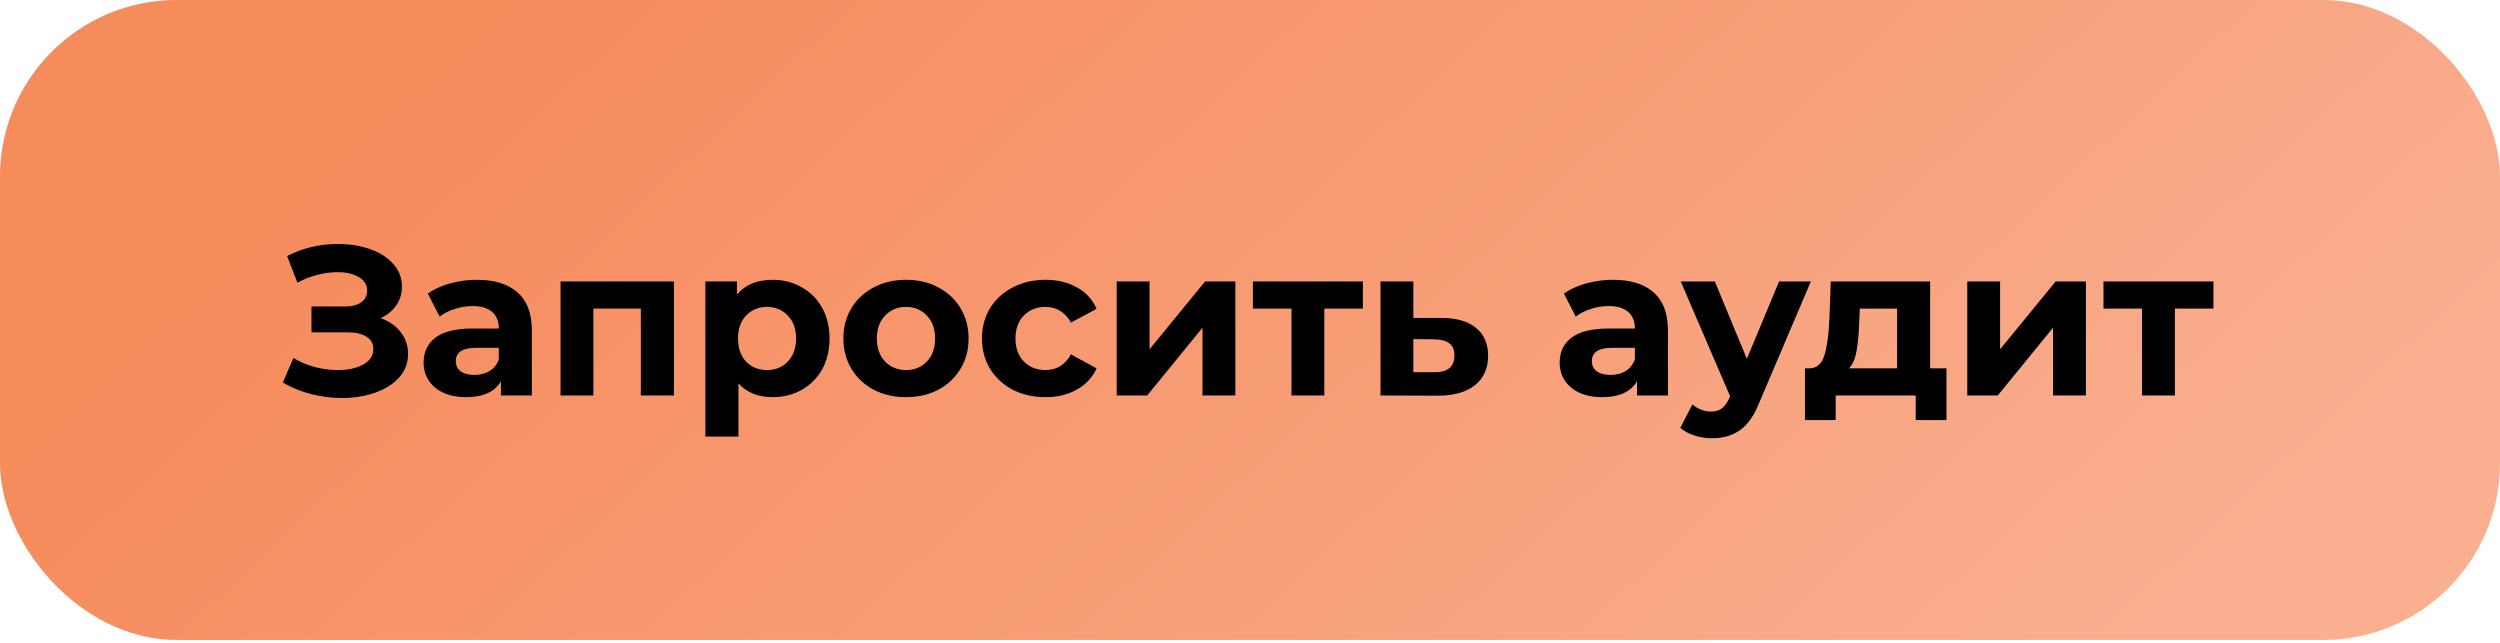
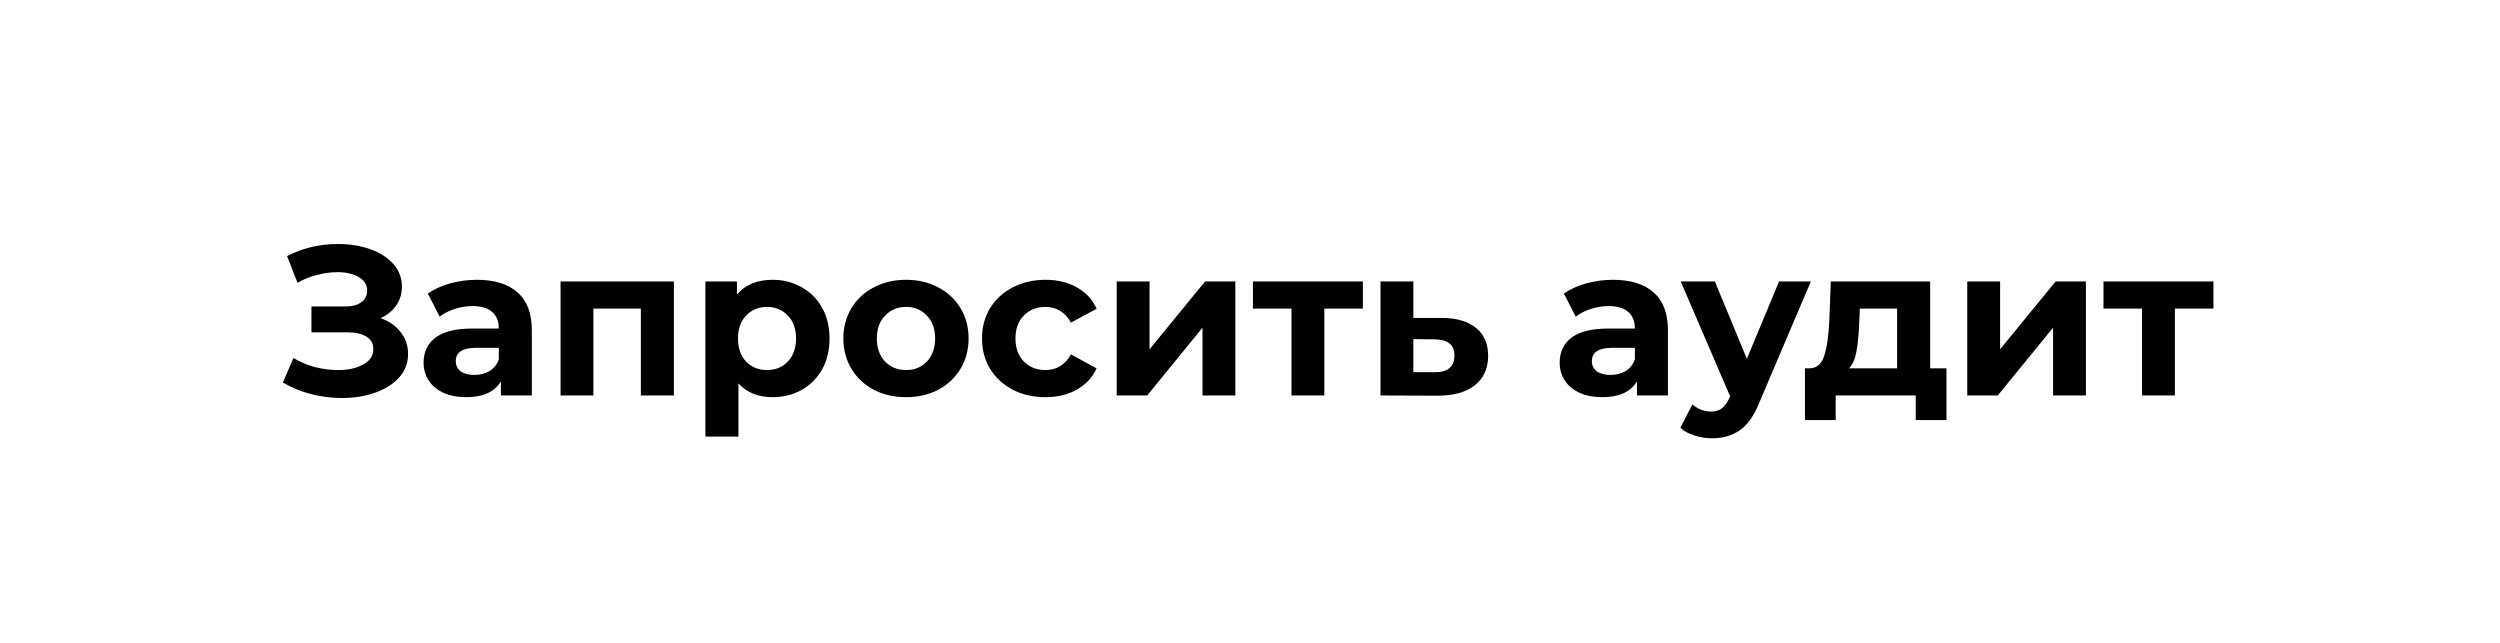
<svg xmlns="http://www.w3.org/2000/svg" width="354" height="91" viewBox="0 0 354 91" fill="none">
-   <rect width="354" height="90.615" rx="25" fill="url(#paint0_linear_2127_38)" />
  <path d="M53.882 45.049C55.102 45.469 56.052 46.129 56.732 47.029C57.432 47.909 57.782 48.939 57.782 50.119C57.782 51.399 57.362 52.509 56.522 53.449C55.682 54.389 54.542 55.109 53.102 55.609C51.682 56.109 50.122 56.359 48.422 56.359C46.982 56.359 45.542 56.179 44.102 55.819C42.682 55.459 41.332 54.909 40.052 54.169L41.552 50.689C42.472 51.249 43.482 51.679 44.582 51.979C45.702 52.259 46.792 52.399 47.852 52.399C49.292 52.399 50.482 52.139 51.422 51.619C52.382 51.099 52.862 50.369 52.862 49.429C52.862 48.649 52.532 48.059 51.872 47.659C51.232 47.259 50.352 47.059 49.232 47.059H44.102V43.399H48.872C49.852 43.399 50.612 43.199 51.152 42.799C51.712 42.399 51.992 41.849 51.992 41.149C51.992 40.329 51.592 39.689 50.792 39.229C50.012 38.769 49.002 38.539 47.762 38.539C46.842 38.539 45.892 38.669 44.912 38.929C43.932 39.169 43.002 39.539 42.122 40.039L40.652 36.259C42.872 35.119 45.272 34.549 47.852 34.549C49.492 34.549 51.002 34.789 52.382 35.269C53.762 35.749 54.862 36.449 55.682 37.369C56.502 38.289 56.912 39.359 56.912 40.579C56.912 41.579 56.642 42.469 56.102 43.249C55.562 44.029 54.822 44.629 53.882 45.049ZM67.54 39.619C70.04 39.619 71.96 40.219 73.299 41.419C74.639 42.599 75.309 44.389 75.309 46.789V55.999H70.93V53.989C70.049 55.489 68.409 56.239 66.01 56.239C64.769 56.239 63.69 56.029 62.77 55.609C61.87 55.189 61.179 54.609 60.7 53.869C60.219 53.129 59.98 52.289 59.98 51.349C59.98 49.849 60.539 48.669 61.66 47.809C62.8 46.949 64.549 46.519 66.909 46.519H70.629C70.629 45.499 70.32 44.719 69.7 44.179C69.079 43.619 68.15 43.339 66.909 43.339C66.049 43.339 65.2 43.479 64.359 43.759C63.539 44.019 62.84 44.379 62.26 44.839L60.58 41.569C61.459 40.949 62.51 40.469 63.73 40.129C64.969 39.789 66.24 39.619 67.54 39.619ZM67.18 53.089C67.98 53.089 68.689 52.909 69.309 52.549C69.93 52.169 70.37 51.619 70.629 50.899V49.249H67.419C65.499 49.249 64.54 49.879 64.54 51.139C64.54 51.739 64.769 52.219 65.23 52.579C65.71 52.919 66.359 53.089 67.18 53.089ZM95.425 39.859V55.999H90.745V43.699H84.025V55.999H79.375V39.859H95.425ZM109.422 39.619C110.922 39.619 112.282 39.969 113.502 40.669C114.742 41.349 115.712 42.319 116.412 43.579C117.112 44.819 117.462 46.269 117.462 47.929C117.462 49.589 117.112 51.049 116.412 52.309C115.712 53.549 114.742 54.519 113.502 55.219C112.282 55.899 110.922 56.239 109.422 56.239C107.362 56.239 105.742 55.589 104.562 54.289V61.819H99.882V39.859H104.352V41.719C105.512 40.319 107.202 39.619 109.422 39.619ZM108.612 52.399C109.812 52.399 110.792 51.999 111.552 51.199C112.332 50.379 112.722 49.289 112.722 47.929C112.722 46.569 112.332 45.489 111.552 44.689C110.792 43.869 109.812 43.459 108.612 43.459C107.412 43.459 106.422 43.869 105.642 44.689C104.882 45.489 104.502 46.569 104.502 47.929C104.502 49.289 104.882 50.379 105.642 51.199C106.422 51.999 107.412 52.399 108.612 52.399ZM128.302 56.239C126.602 56.239 125.072 55.889 123.712 55.189C122.372 54.469 121.322 53.479 120.562 52.219C119.802 50.959 119.422 49.529 119.422 47.929C119.422 46.329 119.802 44.899 120.562 43.639C121.322 42.379 122.372 41.399 123.712 40.699C125.072 39.979 126.602 39.619 128.302 39.619C130.002 39.619 131.522 39.979 132.862 40.699C134.202 41.399 135.252 42.379 136.012 43.639C136.772 44.899 137.152 46.329 137.152 47.929C137.152 49.529 136.772 50.959 136.012 52.219C135.252 53.479 134.202 54.469 132.862 55.189C131.522 55.889 130.002 56.239 128.302 56.239ZM128.302 52.399C129.502 52.399 130.482 51.999 131.242 51.199C132.022 50.379 132.412 49.289 132.412 47.929C132.412 46.569 132.022 45.489 131.242 44.689C130.482 43.869 129.502 43.459 128.302 43.459C127.102 43.459 126.112 43.869 125.332 44.689C124.552 45.489 124.162 46.569 124.162 47.929C124.162 49.289 124.552 50.379 125.332 51.199C126.112 51.999 127.102 52.399 128.302 52.399ZM148.051 56.239C146.331 56.239 144.781 55.889 143.401 55.189C142.041 54.469 140.971 53.479 140.191 52.219C139.431 50.959 139.051 49.529 139.051 47.929C139.051 46.329 139.431 44.899 140.191 43.639C140.971 42.379 142.041 41.399 143.401 40.699C144.781 39.979 146.331 39.619 148.051 39.619C149.751 39.619 151.231 39.979 152.491 40.699C153.771 41.399 154.701 42.409 155.281 43.729L151.651 45.679C150.811 44.199 149.601 43.459 148.021 43.459C146.801 43.459 145.791 43.859 144.991 44.659C144.191 45.459 143.791 46.549 143.791 47.929C143.791 49.309 144.191 50.399 144.991 51.199C145.791 51.999 146.801 52.399 148.021 52.399C149.621 52.399 150.831 51.659 151.651 50.179L155.281 52.159C154.701 53.439 153.771 54.439 152.491 55.159C151.231 55.879 149.751 56.239 148.051 56.239ZM158.125 39.859H162.775V49.459L170.635 39.859H174.925V55.999H170.275V46.399L162.445 55.999H158.125V39.859ZM192.984 43.699H187.524V55.999H182.874V43.699H177.414V39.859H192.984V43.699ZM204.209 45.019C206.309 45.039 207.919 45.519 209.039 46.459C210.159 47.379 210.719 48.689 210.719 50.389C210.719 52.169 210.089 53.559 208.829 54.559C207.589 55.539 205.839 56.029 203.579 56.029L195.479 55.999V39.859H200.129V45.019H204.209ZM203.159 52.699C204.059 52.719 204.749 52.529 205.229 52.129C205.709 51.729 205.949 51.129 205.949 50.329C205.949 49.549 205.709 48.979 205.229 48.619C204.769 48.259 204.079 48.069 203.159 48.049L200.129 48.019V52.699H203.159ZM228.409 39.619C230.909 39.619 232.829 40.219 234.169 41.419C235.509 42.599 236.179 44.389 236.179 46.789V55.999H231.799V53.989C230.919 55.489 229.279 56.239 226.879 56.239C225.639 56.239 224.559 56.029 223.639 55.609C222.739 55.189 222.049 54.609 221.569 53.869C221.089 53.129 220.849 52.289 220.849 51.349C220.849 49.849 221.409 48.669 222.529 47.809C223.669 46.949 225.419 46.519 227.779 46.519H231.499C231.499 45.499 231.189 44.719 230.569 44.179C229.949 43.619 229.019 43.339 227.779 43.339C226.919 43.339 226.069 43.479 225.229 43.759C224.409 44.019 223.709 44.379 223.129 44.839L221.449 41.569C222.329 40.949 223.379 40.469 224.599 40.129C225.839 39.789 227.109 39.619 228.409 39.619ZM228.049 53.089C228.849 53.089 229.559 52.909 230.179 52.549C230.799 52.169 231.239 51.619 231.499 50.899V49.249H228.289C226.369 49.249 225.409 49.879 225.409 51.139C225.409 51.739 225.639 52.219 226.099 52.579C226.579 52.919 227.229 53.089 228.049 53.089ZM256.414 39.859L249.124 56.989C248.384 58.849 247.464 60.159 246.364 60.919C245.284 61.679 243.974 62.059 242.434 62.059C241.594 62.059 240.764 61.929 239.944 61.669C239.124 61.409 238.454 61.049 237.934 60.589L239.644 57.259C240.004 57.579 240.414 57.829 240.874 58.009C241.354 58.189 241.824 58.279 242.284 58.279C242.924 58.279 243.444 58.119 243.844 57.799C244.244 57.499 244.604 56.989 244.924 56.269L244.984 56.119L237.994 39.859H242.824L247.354 50.809L251.914 39.859H256.414ZM275.619 52.159V59.479H271.269V55.999H259.929V59.479H255.579V52.159H256.239C257.239 52.139 257.929 51.549 258.309 50.389C258.689 49.229 258.929 47.579 259.029 45.439L259.239 39.859H273.309V52.159H275.619ZM263.259 45.769C263.199 47.409 263.069 48.749 262.869 49.789C262.689 50.829 262.339 51.619 261.819 52.159H268.629V43.699H263.349L263.259 45.769ZM278.564 39.859H283.214V49.459L291.074 39.859H295.364V55.999H290.714V46.399L282.884 55.999H278.564V39.859ZM313.423 43.699H307.963V55.999H303.313V43.699H297.853V39.859H313.423V43.699Z" fill="black" />
  <defs>
    <linearGradient id="paint0_linear_2127_38" x1="78.5" y1="-7.727" x2="235.23" y2="160.392" gradientUnits="userSpaceOnUse">
      <stop stop-color="#F68B5C" />
      <stop offset="1" stop-color="#F9AF90" />
    </linearGradient>
  </defs>
</svg>